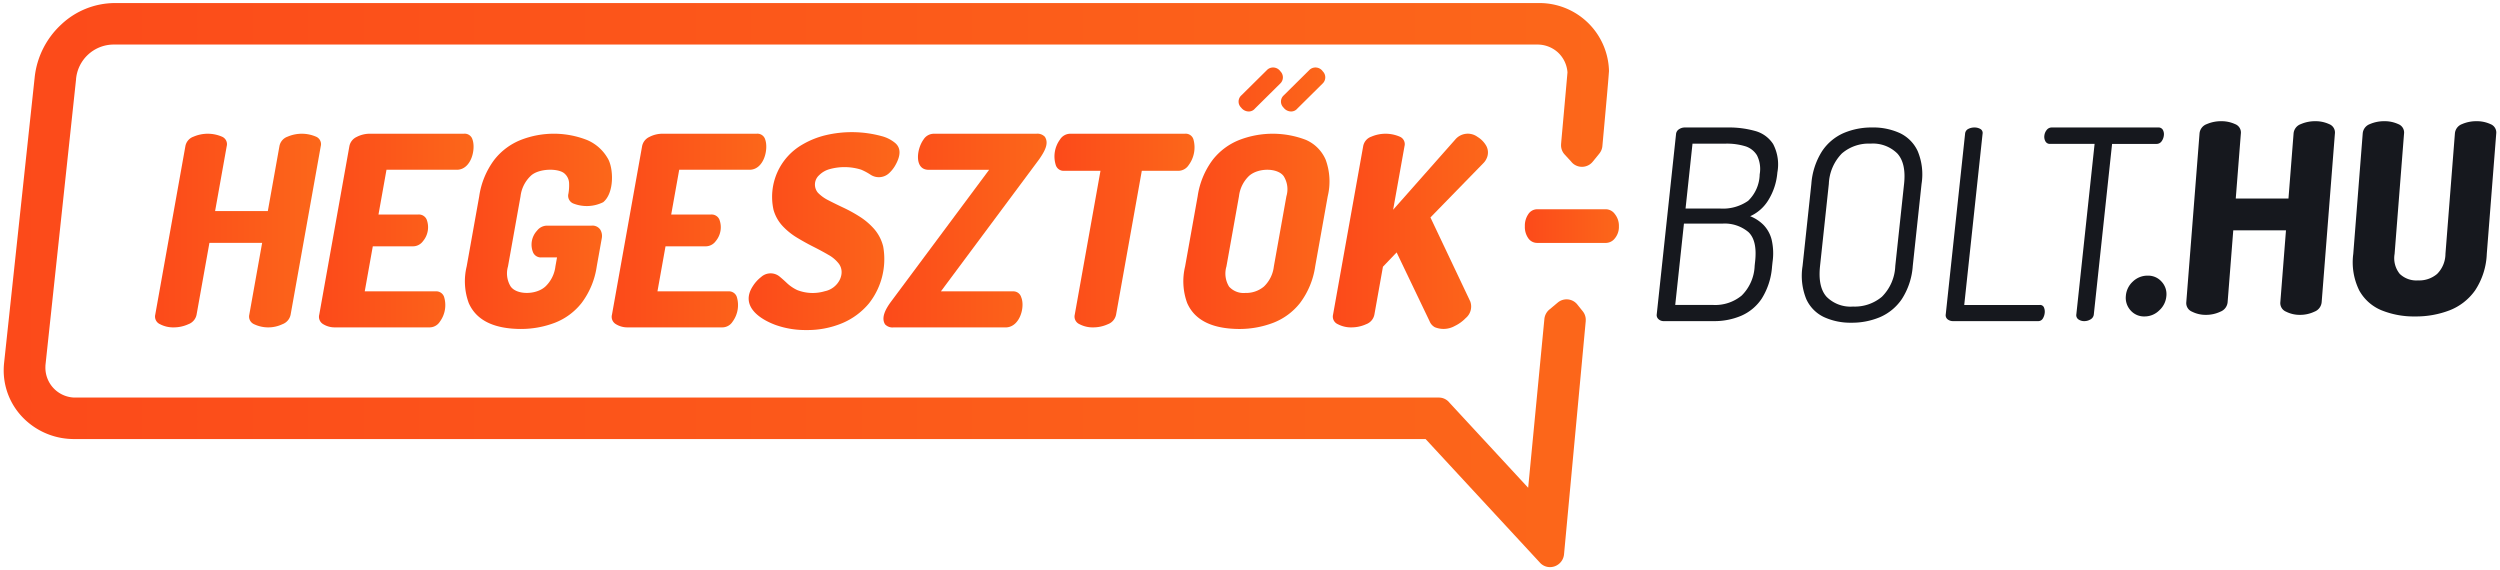
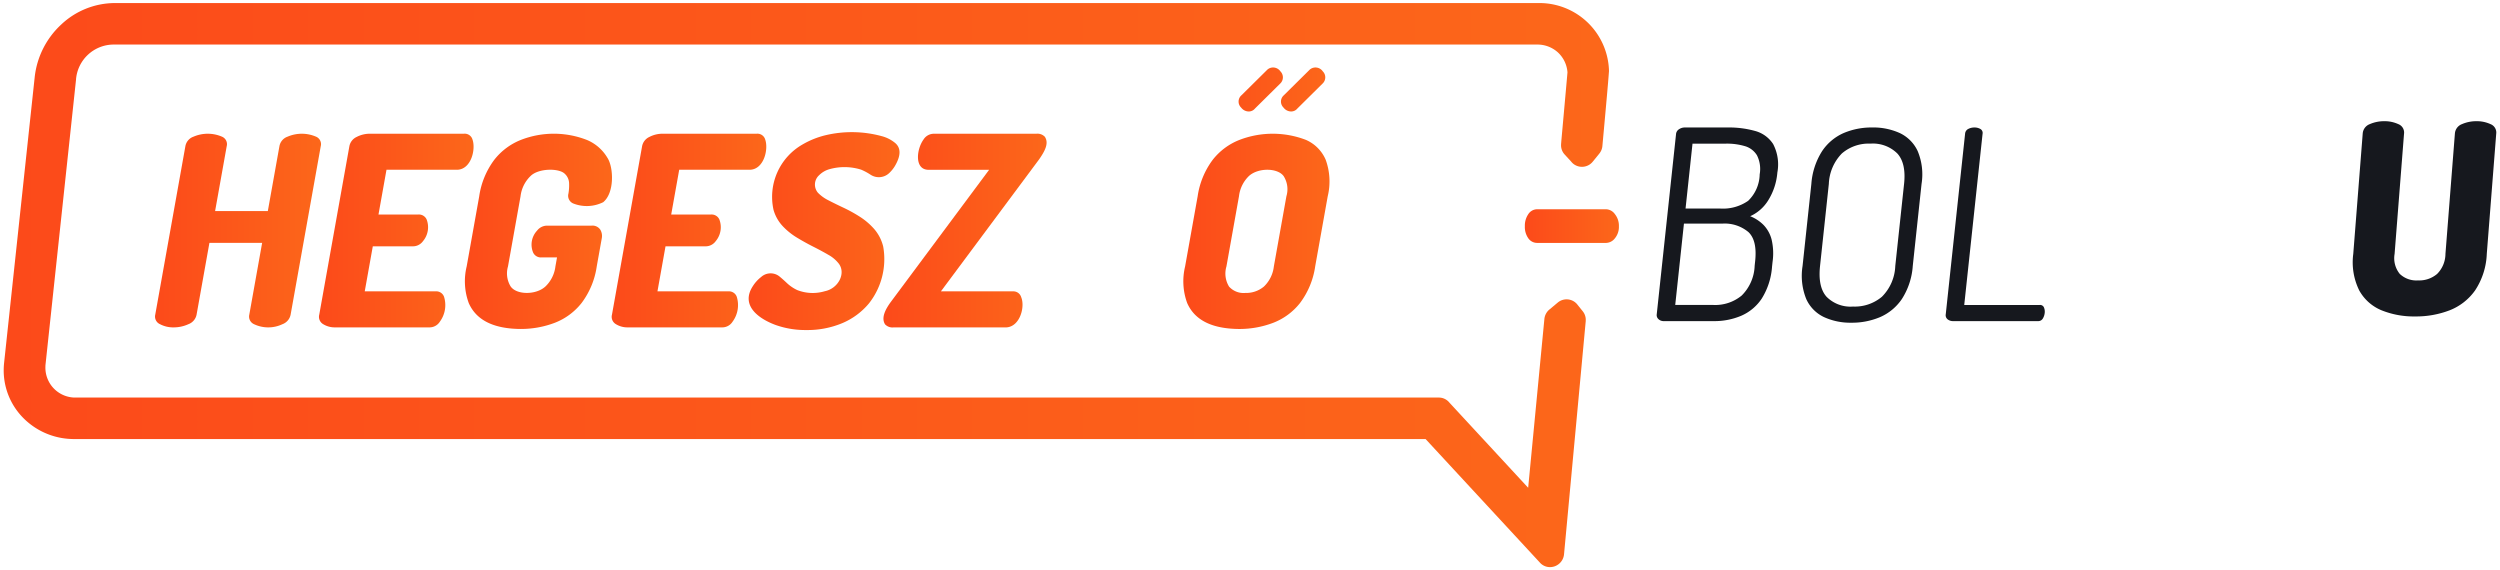
<svg xmlns="http://www.w3.org/2000/svg" xmlns:xlink="http://www.w3.org/1999/xlink" viewBox="0 0 399 91">
  <defs>
    <style>.a{fill:url(#a);}.b{fill:url(#b);}.c{fill:url(#c);}.d{fill:url(#d);}.e{fill:url(#e);}.f{fill:url(#f);}.g{fill:url(#g);}.h{fill:url(#h);}.i{fill:url(#i);}.j{fill:url(#j);}.k{fill:#16181e;}.l{fill:url(#k);}</style>
    <linearGradient id="a" x1="0.591" y1="45.5" x2="256.792" y2="45.5" gradientUnits="userSpaceOnUse">
      <stop offset="0" stop-color="#fc4a1a" />
      <stop offset="1" stop-color="#fc671a" />
    </linearGradient>
    <linearGradient id="b" x1="24.743" y1="36.798" x2="51.235" y2="36.798" xlink:href="#a" />
    <linearGradient id="c" x1="50.907" y1="36.794" x2="75.581" y2="36.794" xlink:href="#a" />
    <linearGradient id="d" x1="74.196" y1="36.924" x2="97.673" y2="36.924" xlink:href="#a" />
    <linearGradient id="e" x1="97.625" y1="36.794" x2="122.3" y2="36.794" xlink:href="#a" />
    <linearGradient id="f" x1="119.489" y1="36.883" x2="143.564" y2="36.883" xlink:href="#a" />
    <linearGradient id="g" x1="141" y1="36.8" x2="167.036" y2="36.8" xlink:href="#a" />
    <linearGradient id="h" x1="168.293" y1="36.795" x2="190.647" y2="36.795" xlink:href="#a" />
    <linearGradient id="i" x1="188.86" y1="31.639" x2="212.19" y2="31.639" xlink:href="#a" />
    <linearGradient id="j" x1="212.719" y1="36.917" x2="237.479" y2="36.917" xlink:href="#a" />
    <linearGradient id="k" x1="243.364" y1="36.083" x2="258.379" y2="36.083" xlink:href="#a" />
  </defs>
  <path class="a" d="M18.284.488H245.57a11.11,11.11,0,0,1,11.221,10.727,2.204,2.204,0,0,1-.017.378c-.089,1.355-.506,5.936-.782,8.968-.143,1.574-.242,2.635-.246,2.69a2.228,2.228,0,0,1-.499,1.266l.001.001-1.038,1.276a2.215,2.215,0,0,1-3.102.354,2.127,2.127,0,0,1-.347-.354l-1.051-1.147a2.155,2.155,0,0,1-.561-1.586h-.004c.018-.296.105-1.244.225-2.578.301-3.338.802-8.9.799-8.935a4.797,4.797,0,0,0-1.526-3.182,4.859,4.859,0,0,0-3.319-1.255H18.037a6.045,6.045,0,0,0-5.896,5.479l-.006.069.005 0L7.255,58.282l-.002.022-.005.214a4.772,4.772,0,0,0,4.55,4.93c.036.002.138.003.303.003H229.633a2.159,2.159,0,0,1,1.69.805l12.572,13.591,2.588-26.929a2.245,2.245,0,0,1,.866-1.569l1.258-1.052a2.195,2.195,0,0,1,3.1.259c.033.04.064.08.094.122l.811,1.008a2.163,2.163,0,0,1,.466,1.56l.005 0-3.464,37.226a2.254,2.254,0,0,1-2.4,2.035,2.151,2.151,0,0,1-1.492-.76L227.526,70.074H11.853c-.347,0-.696-.016-1.043-.046a11.335,11.335,0,0,1-7.3-3.533A10.772,10.772,0,0,1,.593,58.896q.009-.487.063-.994L5.541,12.28A13.422,13.422,0,0,1,9.757,3.928,12.538,12.538,0,0,1,18.284.488" />
  <path class="b" d="M27.713,52.251a4.509,4.509,0,0,1-2.171-.508A1.327,1.327,0,0,1,24.778,50.222l4.809-26.89a1.98,1.98,0,0,1,1.308-1.522,5.73,5.73,0,0,1,4.524,0,1.289,1.289,0,0,1,.764,1.522l-1.853,10.359h8.414l1.853-10.359a1.98,1.98,0,0,1,1.308-1.522,5.729,5.729,0,0,1,4.524,0,1.289,1.289,0,0,1,.764,1.522L46.383,50.222a2.047,2.047,0,0,1-1.308,1.521,5.282,5.282,0,0,1-4.524,0,1.327,1.327,0,0,1-.763-1.521l2.049-11.458H33.423L31.374,50.222a2.047,2.047,0,0,1-1.308,1.521,5.658,5.658,0,0,1-2.353.508Z" />
  <path class="c" d="M53.464,52.25a3.479,3.479,0,0,1-1.875-.508,1.355,1.355,0,0,1-.636-1.522l4.802-26.848a2.055,2.055,0,0,1,1.181-1.522,4.492,4.492,0,0,1,2.057-.507h15.051a1.285,1.285,0,0,1,1.36.909c.56,1.557-.188,4.736-2.388,4.841H61.684l-1.278,7.145h6.342a1.35,1.35,0,0,1,1.34.782,3.448,3.448,0,0,1-.578,3.467,1.97,1.97,0,0,1-1.669.825h-6.342l-1.286,7.188h11.331a1.31,1.31,0,0,1,1.325.867,4.462,4.462,0,0,1-.668,3.974,1.95,1.95,0,0,1-1.685.909Z" />
  <path class="d" d="M83.053,52.504c-3.615-.035-6.872-1.013-8.243-4.144a10.073,10.073,0,0,1-.33-5.835l2.004-11.204a12.745,12.745,0,0,1,2.418-5.835,10.126,10.126,0,0,1,4.267-3.171,14.496,14.496,0,0,1,10.502.021,6.871,6.871,0,0,1,3.274,2.853c.99,1.517,1.156,5.58-.675,7.082a5.882,5.882,0,0,1-4.812.19,1.335,1.335,0,0,1-.735-1.564,7.824,7.824,0,0,0,.105-1.649,2.134,2.134,0,0,0-.7-1.522c-.932-.919-4.245-.891-5.484.401a5.351,5.351,0,0,0-1.565,3.192l-2.004,11.204a3.983,3.983,0,0,0,.423,3.192c.964,1.389,4.091,1.376,5.56,0a5.286,5.286,0,0,0,1.586-3.192l.257-1.438h-2.494a1.356,1.356,0,0,1-1.319-.781,3.27,3.27,0,0,1,.624-3.489,2.029,2.029,0,0,1,1.603-.803h7.103a1.509,1.509,0,0,1,1.37.613,1.957,1.957,0,0,1,.246,1.459l-.794,4.439a12.744,12.744,0,0,1-2.418,5.835,10.077,10.077,0,0,1-4.309,3.171,15.146,15.146,0,0,1-5.459.973Z" />
  <path class="e" d="M100.182,52.25a3.479,3.479,0,0,1-1.875-.508,1.355,1.355,0,0,1-.637-1.522l4.802-26.848a2.055,2.055,0,0,1,1.181-1.522,4.493,4.493,0,0,1,2.057-.507h15.051a1.285,1.285,0,0,1,1.36.909c.56,1.557-.188,4.736-2.388,4.841h-11.331l-1.278,7.145h6.342a1.35,1.35,0,0,1,1.34.782,3.448,3.448,0,0,1-.578,3.467,1.97,1.97,0,0,1-1.669.825h-6.342l-1.286,7.188h11.331a1.31,1.31,0,0,1,1.325.867,4.461,4.461,0,0,1-.668,3.974,1.95,1.95,0,0,1-1.685.909Z" />
  <path class="f" d="M128.727,52.674a14.204,14.204,0,0,1-4.93-.804c-2.673-.981-5.694-3.101-3.62-6.236a5.63,5.63,0,0,1,1.289-1.416,2.263,2.263,0,0,1,2.898-.127q.572.466,1.241,1.1a6.416,6.416,0,0,0,1.621,1.099,6.745,6.745,0,0,0,4.406.19c2.146-.426,3.414-2.841,2.244-4.396a5.402,5.402,0,0,0-1.67-1.416q-1.092-.635-2.39-1.29-1.3-.655-2.597-1.438a10.795,10.795,0,0,1-2.31-1.86,6.338,6.338,0,0,1-1.458-2.6,9.626,9.626,0,0,1,4.562-10.38,13.618,13.618,0,0,1,3.76-1.522,18.16,18.16,0,0,1,8.937.148,5.538,5.538,0,0,1,2.188,1.121c.943.83.797,2.038.101,3.34a5.22,5.22,0,0,1-1.107,1.458,2.406,2.406,0,0,1-2.959.233,9.22,9.22,0,0,0-1.505-.804,8.892,8.892,0,0,0-5.15-.042,3.753,3.753,0,0,0-1.541.93,2.009,2.009,0,0,0-.203,2.791,6.097,6.097,0,0,0,1.704,1.226q1.104.57,2.41,1.184a22.997,22.997,0,0,1,2.597,1.438,10.687,10.687,0,0,1,2.29,1.966,6.671,6.671,0,0,1,1.425,2.79,11.423,11.423,0,0,1-2.277,9.069,11.19,11.19,0,0,1-4.309,3.171,14.415,14.415,0,0,1-5.647,1.078Z" />
  <path class="g" d="M142.629,52.251a1.613,1.613,0,0,1-1.372-.486c-.652-1.03.04-2.377.914-3.572l15.696-21.098h-9.808c-2.134-.127-1.777-3.307-.656-4.841a1.949,1.949,0,0,1,1.684-.909h16.32a1.625,1.625,0,0,1,1.351.486c.685,1.046-.004,2.274-.893,3.573l-15.697,21.098h11.501a1.292,1.292,0,0,1,1.313.93c.642,1.509-.176,4.669-2.341,4.82Z" />
-   <path class="h" d="M174.465,52.251a4.514,4.514,0,0,1-2.172-.508,1.326,1.326,0,0,1-.763-1.522l4.106-22.958h-5.835a1.304,1.304,0,0,1-1.296-.909,4.592,4.592,0,0,1,.666-4.08,1.949,1.949,0,0,1,1.689-.93h18.265a1.279,1.279,0,0,1,1.355.93,4.744,4.744,0,0,1-.772,4.08,1.985,1.985,0,0,1-1.642.909h-5.835l-4.106,22.958a2.048,2.048,0,0,1-1.308,1.522,5.662,5.662,0,0,1-2.352.508Z" />
  <path class="i" d="M197.716,52.505c-3.615-.035-6.872-1.013-8.243-4.144a10.075,10.075,0,0,1-.33-5.835l2.004-11.204a12.745,12.745,0,0,1,2.417-5.835,10.109,10.109,0,0,1,4.288-3.171,14.776,14.776,0,0,1,10.548,0,6.055,6.055,0,0,1,3.175,3.171,10.075,10.075,0,0,1,.331,5.835l-2.003,11.204a12.747,12.747,0,0,1-2.419,5.835,10.064,10.064,0,0,1-4.309,3.171,15.144,15.144,0,0,1-5.459.973Zm1.601-34.712a1.526,1.526,0,0,1-1.222-.613,1.332,1.332,0,0,1,.034-1.966l4.059-4.017a1.364,1.364,0,0,1,.504-.338,1.42,1.42,0,0,1,1.66.528,1.355,1.355,0,0,1-.006,1.924l-4.058,4.017a1.277,1.277,0,0,1-.971.465Zm-.572,28.962a4.433,4.433,0,0,0,2.971-1.015,5.267,5.267,0,0,0,1.591-3.214l2.004-11.204a3.904,3.904,0,0,0-.441-3.213c-.98-1.347-4.104-1.36-5.559,0a5.337,5.337,0,0,0-1.569,3.213l-2.003,11.204a3.979,3.979,0,0,0,.418,3.214,3.12,3.12,0,0,0,2.588,1.015Zm7.337-28.962a1.528,1.528,0,0,1-1.222-.613,1.331,1.331,0,0,1,.033-1.966l4.058-4.017a1.383,1.383,0,0,1,.506-.338,1.418,1.418,0,0,1,1.659.528,1.347,1.347,0,0,1,.398.963,1.355,1.355,0,0,1-.404.961l-4.058,4.017a1.279,1.279,0,0,1-.97.465Z" />
-   <path class="j" d="M215.689,52.251a4.508,4.508,0,0,1-2.171-.508,1.328,1.328,0,0,1-.764-1.522l4.81-26.89a1.98,1.98,0,0,1,1.308-1.522,5.726,5.726,0,0,1,4.523,0,1.289,1.289,0,0,1,.764,1.522l-1.815,10.147,9.91-11.204a2.617,2.617,0,0,1,3.564-.423,3.965,3.965,0,0,1,1.295,1.268,2.21,2.21,0,0,1,.135,2.199,2.384,2.384,0,0,1-.459.676l-8.491,8.71,6.355,13.402a2.387,2.387,0,0,1-.731,2.664,6.033,6.033,0,0,1-1.724,1.247,3.665,3.665,0,0,1-3.187.211,1.849,1.849,0,0,1-.844-.951l-5.265-10.992-2.184,2.283-1.368,7.652a2.048,2.048,0,0,1-1.308,1.522,5.663,5.663,0,0,1-2.353.508Z" />
-   <path class="k" d="M342.284,50.504a2.848,2.848,0,0,1-2.25-.973,2.973,2.973,0,0,1-.75-2.283,3.45,3.45,0,0,1,1.11-2.304,3.372,3.372,0,0,1,2.401-.952,2.851,2.851,0,0,1,2.187.952,2.915,2.915,0,0,1,.771,2.304,3.438,3.438,0,0,1-1.131,2.283,3.309,3.309,0,0,1-2.338.973Z" />
-   <path class="k" d="M352.072,50.251a4.809,4.809,0,0,1-2.222-.508,1.48,1.48,0,0,1-.917-1.522l2.111-26.89a1.737,1.737,0,0,1,1.156-1.522,5.714,5.714,0,0,1,2.298-.465,5.22,5.22,0,0,1,2.225.465,1.434,1.434,0,0,1,.917,1.522l-.813,10.359h8.413l.813-10.359a1.738,1.738,0,0,1,1.156-1.522,5.723,5.723,0,0,1,2.299-.465,5.22,5.22,0,0,1,2.225.465,1.435,1.435,0,0,1,.916,1.522l-2.111,26.89a1.793,1.793,0,0,1-1.155,1.522,5.324,5.324,0,0,1-2.301.508,4.819,4.819,0,0,1-2.223-.508,1.481,1.481,0,0,1-.917-1.522l.9-11.458h-8.413l-.9,11.458a1.793,1.793,0,0,1-1.155,1.522A5.328,5.328,0,0,1,352.072,50.251Z" />
  <path class="k" d="M385.452,50.505a13.764,13.764,0,0,1-5.335-.973,7.177,7.177,0,0,1-3.578-3.171,10.16,10.16,0,0,1-.958-5.835l1.507-19.195a1.737,1.737,0,0,1,1.134-1.522,5.681,5.681,0,0,1,2.32-.465,5.213,5.213,0,0,1,2.225.465,1.436,1.436,0,0,1,.917,1.522l-1.507,19.195a3.982,3.982,0,0,0,.828,3.192,3.836,3.836,0,0,0,2.899,1.036,4.421,4.421,0,0,0,3.062-1.036,4.576,4.576,0,0,0,1.328-3.192l1.507-19.195a1.736,1.736,0,0,1,1.135-1.522,5.678,5.678,0,0,1,2.32-.465,5.219,5.219,0,0,1,2.225.465,1.435,1.435,0,0,1,.916,1.522l-1.507,19.195a11.32,11.32,0,0,1-1.874,5.835,8.97,8.97,0,0,1-4.075,3.171,14.948,14.948,0,0,1-5.489.973Z" />
  <path class="k" d="M265.567,51.251a1.201,1.201,0,0,1-.875-.317.86.86,0,0,1-.28-.739l3.084-28.793a1.012,1.012,0,0,1,.486-.782,1.646,1.646,0,0,1,.896-.275h6.934a15.443,15.443,0,0,1,4.274.549,4.96,4.96,0,0,1,2.905,2.093,7.019,7.019,0,0,1,.676,4.545,9.884,9.884,0,0,1-1.472,4.46,6.52,6.52,0,0,1-2.869,2.516,6.259,6.259,0,0,1,2.134,1.395,5.243,5.243,0,0,1,1.277,2.283,9.599,9.599,0,0,1,.165,3.594l-.082.761a11.064,11.064,0,0,1-1.647,5.116,7.507,7.507,0,0,1-3.295,2.748,10.939,10.939,0,0,1-4.32.846Zm3.447-17.969h5.496a7.039,7.039,0,0,0,4.487-1.226,6.009,6.009,0,0,0,1.848-4.228,4.861,4.861,0,0,0-.435-3.044,3.345,3.345,0,0,0-1.915-1.458,10.162,10.162,0,0,0-3.044-.401h-5.327Zm-1.648,15.39h6.088a6.632,6.632,0,0,0,4.516-1.501,7.037,7.037,0,0,0,2.074-4.757l.077-.719q.354-3.297-1.066-4.65a5.889,5.889,0,0,0-4.211-1.353h-6.088Z" />
  <path class="k" d="M295.471,51.505a10.109,10.109,0,0,1-4.343-.888,5.84,5.84,0,0,1-2.843-2.875,9.882,9.882,0,0,1-.596-5.285l1.404-13.107a11.197,11.197,0,0,1,1.724-5.243,7.978,7.978,0,0,1,3.437-2.875,11.391,11.391,0,0,1,4.555-.888,10.222,10.222,0,0,1,4.386.888,5.946,5.946,0,0,1,2.864,2.875,9.647,9.647,0,0,1,.622,5.243l-1.404,13.107a11.172,11.172,0,0,1-1.75,5.285,8.092,8.092,0,0,1-3.48,2.875,11.545,11.545,0,0,1-4.576.888Zm.276-2.579a6.711,6.711,0,0,0,4.607-1.565,7.309,7.309,0,0,0,2.132-4.904l1.404-13.107q.352-3.298-1.086-4.862a5.522,5.522,0,0,0-4.272-1.564,6.553,6.553,0,0,0-4.565,1.564,7.356,7.356,0,0,0-2.085,4.862l-1.404,13.107q-.357,3.34,1.039,4.904a5.382,5.382,0,0,0,4.23,1.565Z" />
  <path class="k" d="M311.693,51.251a1.371,1.371,0,0,1-.837-.274.838.838,0,0,1-.313-.825l3.084-28.792a.929.929,0,0,1,.507-.782,2.127,2.127,0,0,1,.996-.232,1.871,1.871,0,0,1,.926.232.719.719,0,0,1,.31.332.728.728,0,0,1,.052.451l-2.926,27.312h12.049a.66.66,0,0,1,.676.401,1.738,1.738,0,0,1,.118.867,2.104,2.104,0,0,1-.308.909.844.844,0,0,1-.762.401Z" />
-   <path class="k" d="M332.663,51.251a1.605,1.605,0,0,1-.944-.274.821.821,0,0,1-.333-.825l2.912-27.186h-7.104a.79.79,0,0,1-.739-.401,1.463,1.463,0,0,1-.177-.909,1.737,1.737,0,0,1,.372-.909,1.004,1.004,0,0,1,.825-.401h16.954a.798.798,0,0,1,.763.38,1.455,1.455,0,0,1,.159.888,1.939,1.939,0,0,1-.354.93.976.976,0,0,1-.849.423h-7.06l-2.912,27.186a1.031,1.031,0,0,1-.533.825,1.92,1.92,0,0,1-.98.274Z" />
  <path class="l" d="M245.354,38.768a1.709,1.709,0,0,1-1.438-.74,3.137,3.137,0,0,1-.549-1.924,3.26,3.26,0,0,1,.549-1.923,1.685,1.685,0,0,1,1.438-.782h10.993a1.8,1.8,0,0,1,1.395.782,2.961,2.961,0,0,1,.634,1.923,2.851,2.851,0,0,1-.634,1.924,1.829,1.829,0,0,1-1.395.74Z" />
</svg>